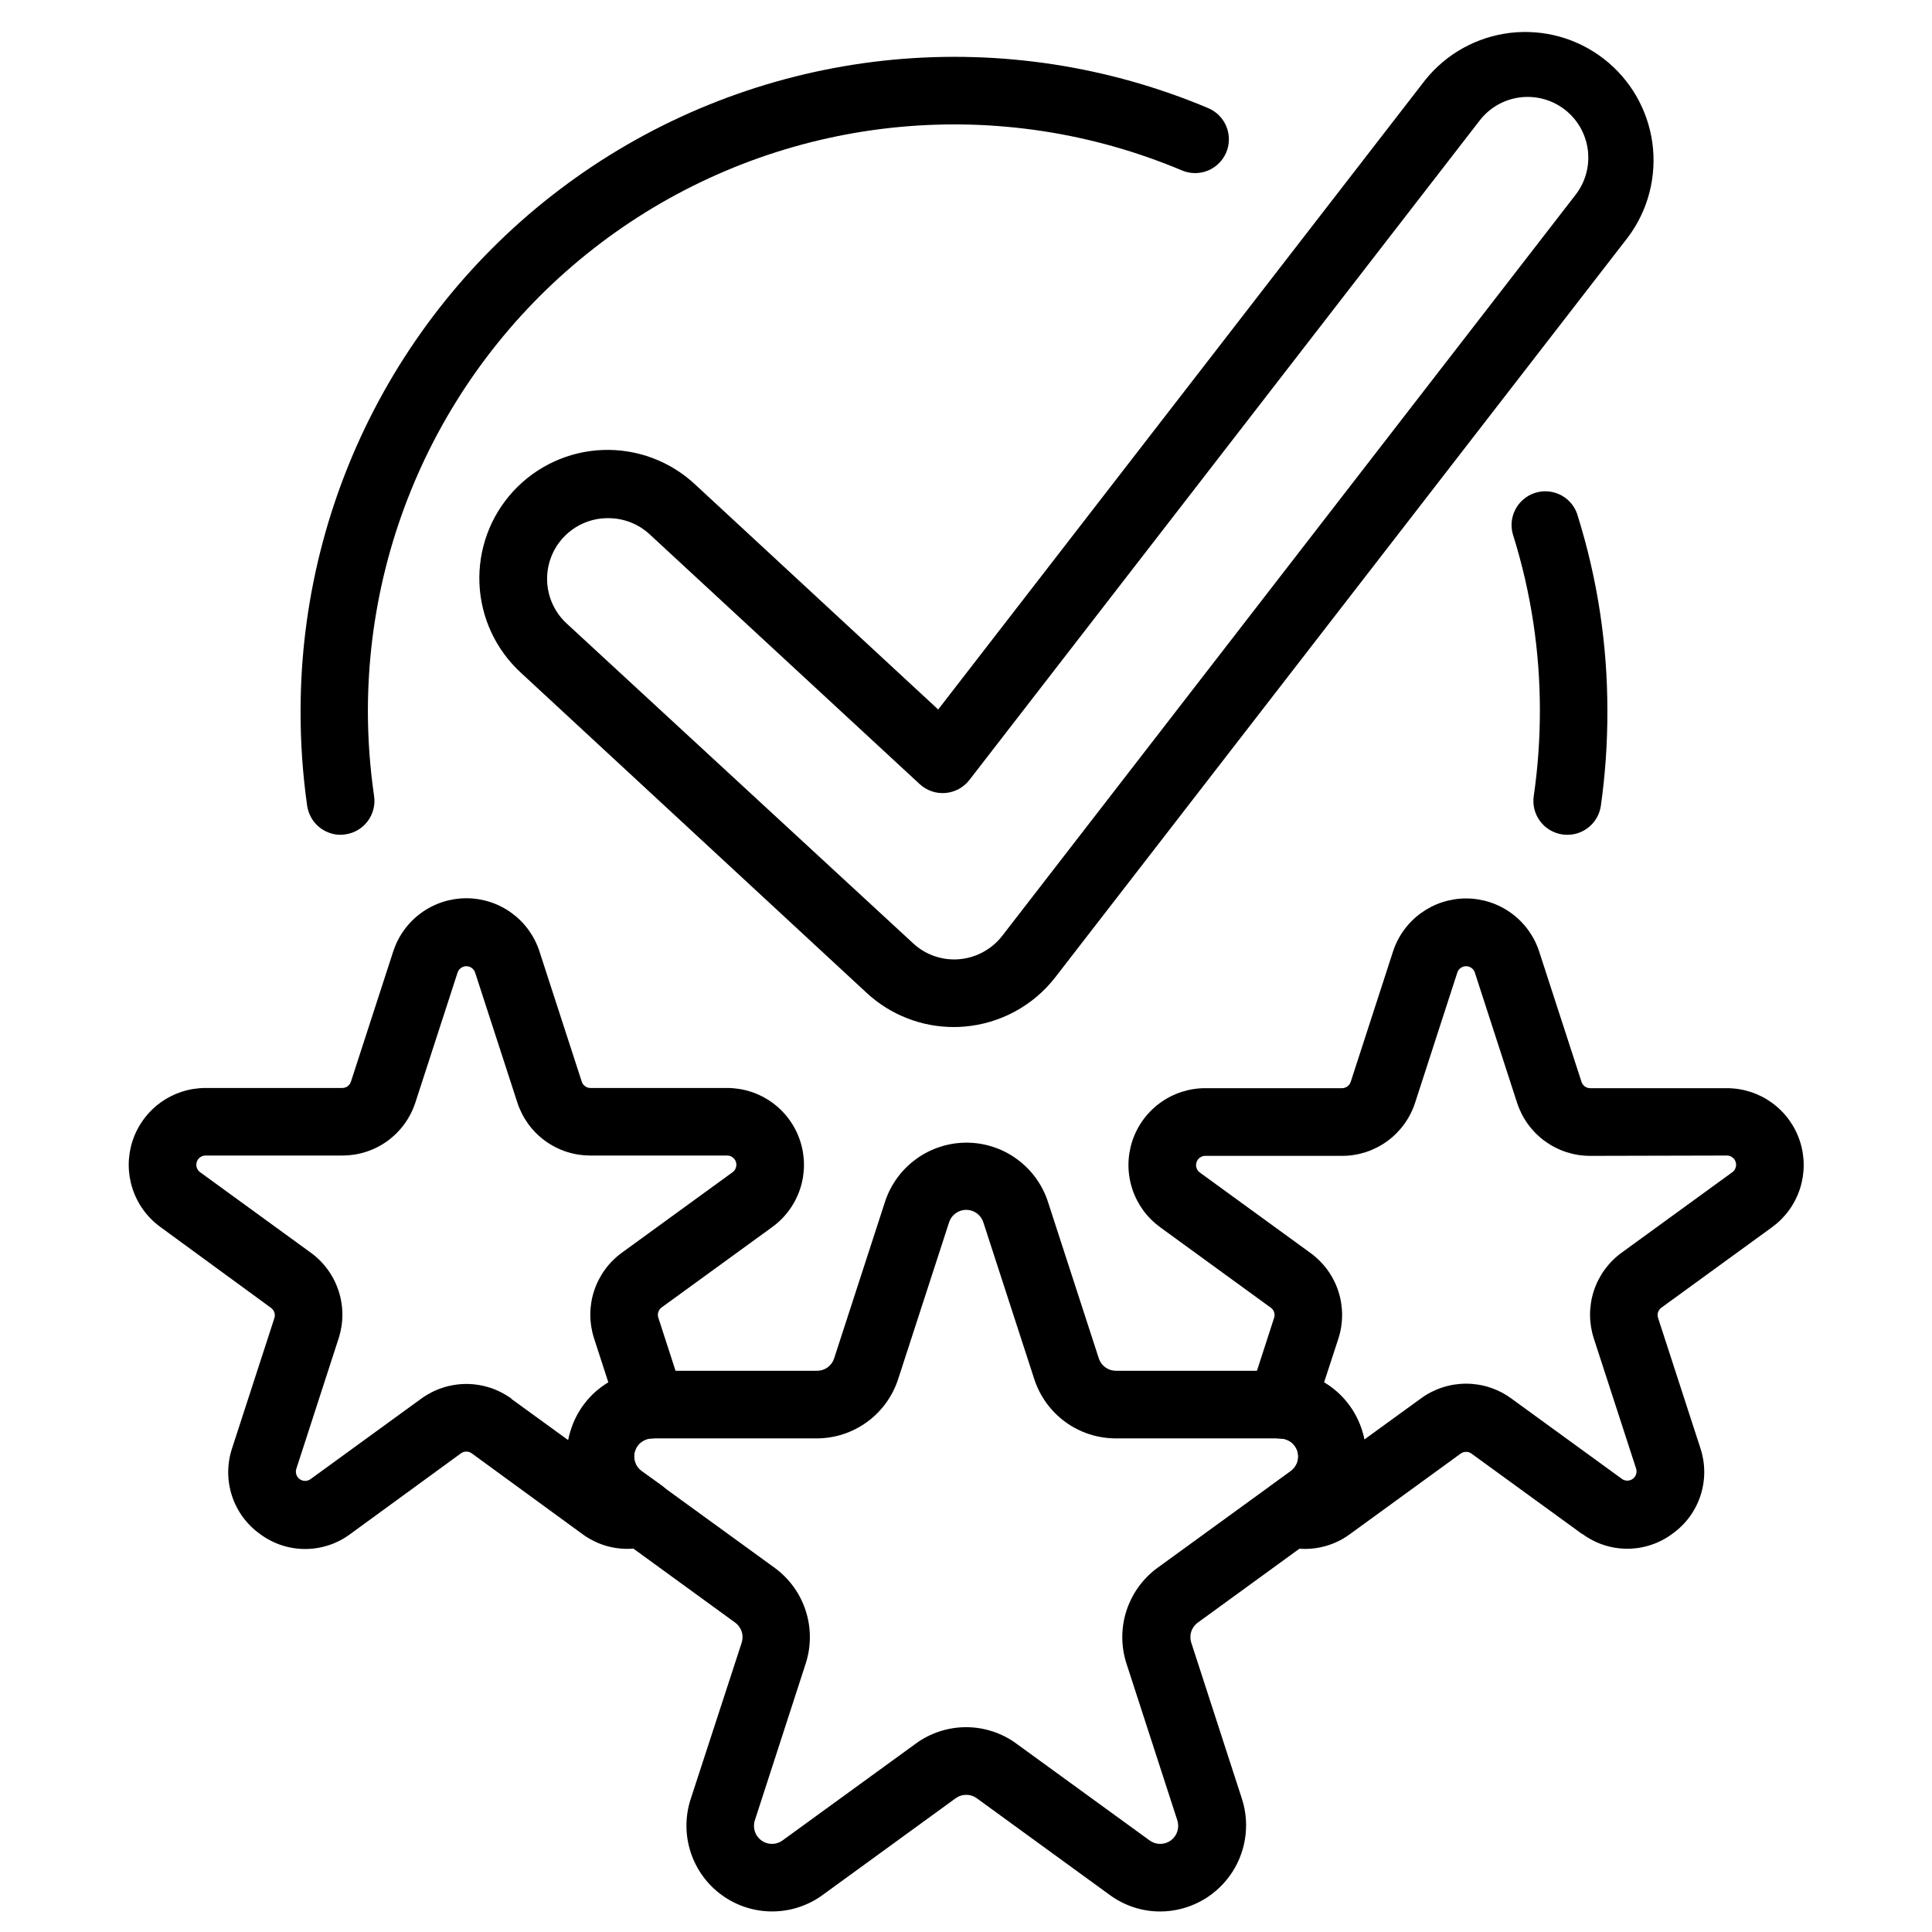
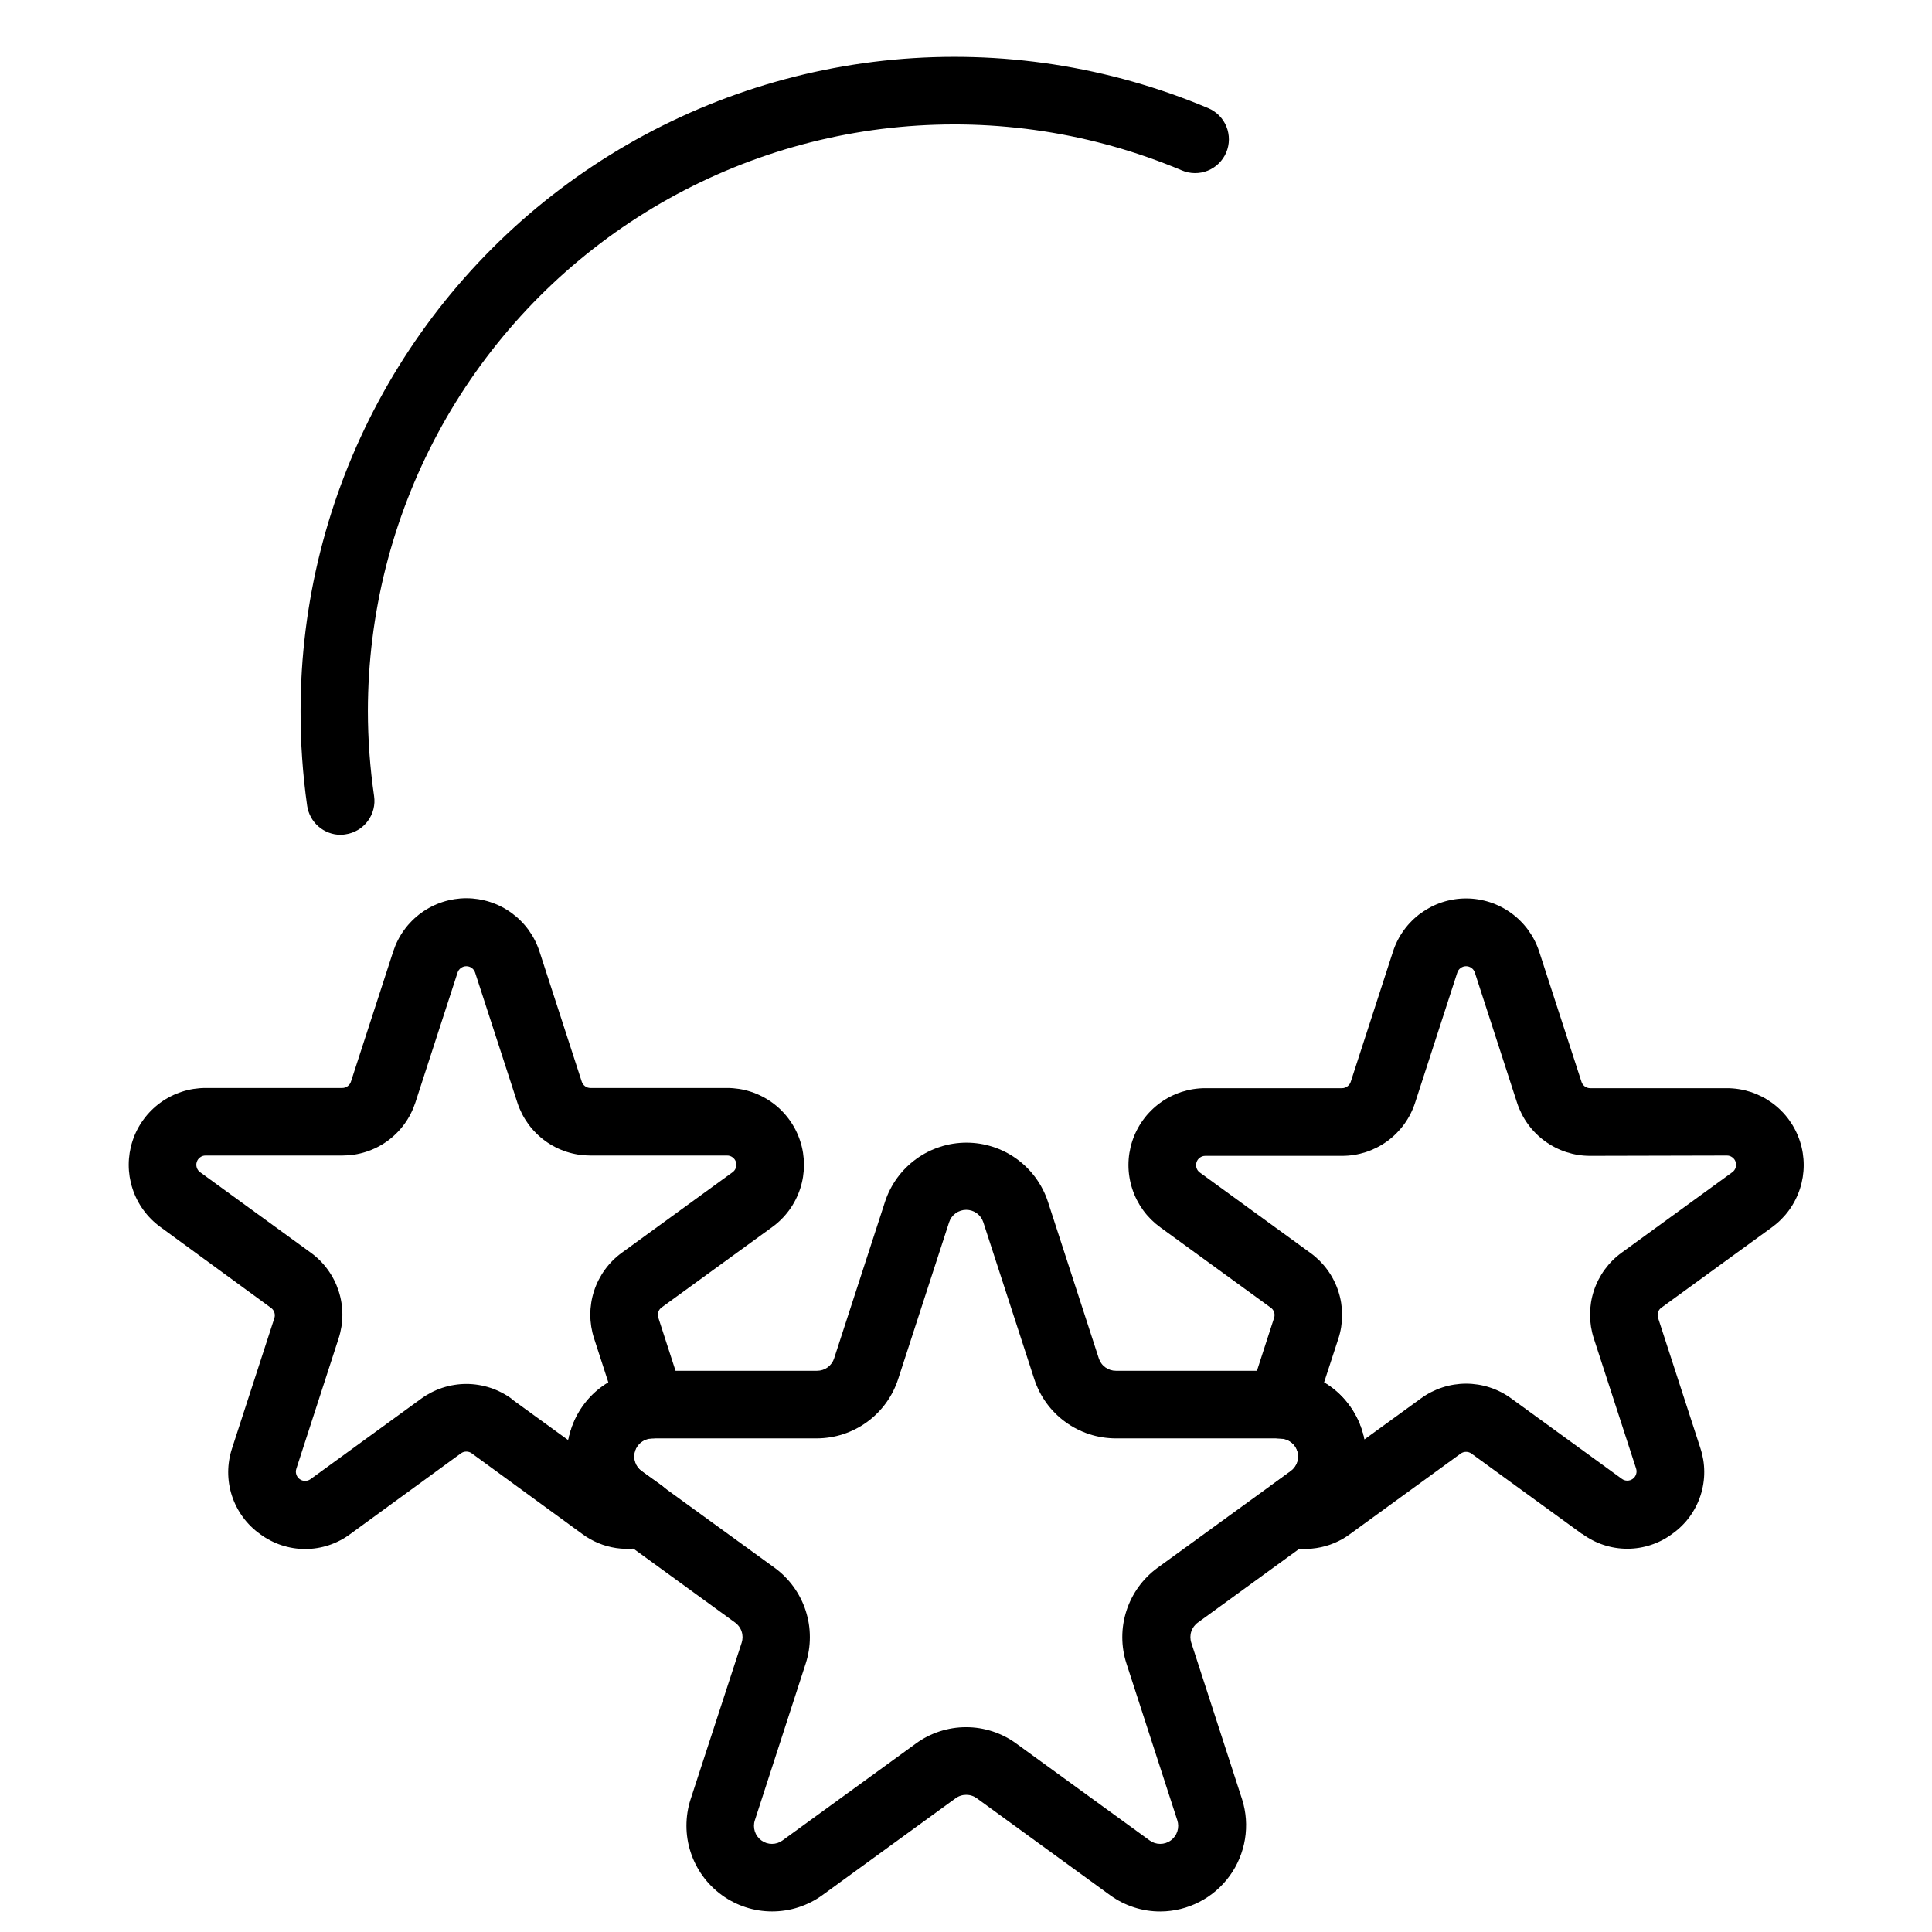
<svg xmlns="http://www.w3.org/2000/svg" width="500" zoomAndPan="magnify" viewBox="0 0 375 375" height="500" preserveAspectRatio="xMidYMid meet" version="1.0">
  <path fill="#000000" d="M 215.449 367.844 L 189.602 349.047 C 189.301 348.828 188.977 348.66 188.625 348.547 C 188.273 348.43 187.91 348.375 187.543 348.375 C 187.172 348.375 186.809 348.43 186.457 348.547 C 186.105 348.66 185.781 348.828 185.48 349.047 L 159.633 367.844 C 158.93 368.355 158.188 368.809 157.41 369.203 C 156.633 369.598 155.828 369.93 155 370.199 C 154.172 370.469 153.324 370.672 152.465 370.805 C 151.605 370.941 150.738 371.008 149.867 371.008 C 148.992 371.008 148.129 370.941 147.266 370.805 C 146.406 370.668 145.562 370.465 144.73 370.195 C 143.902 369.926 143.102 369.594 142.324 369.195 C 141.547 368.801 140.805 368.348 140.102 367.832 C 139.395 367.32 138.734 366.758 138.117 366.141 C 137.5 365.523 136.934 364.863 136.422 364.156 C 135.91 363.453 135.453 362.711 135.059 361.934 C 134.66 361.156 134.328 360.355 134.059 359.527 C 133.789 358.695 133.582 357.852 133.445 356.988 C 133.309 356.129 133.238 355.262 133.238 354.391 C 133.238 353.516 133.305 352.652 133.438 351.789 C 133.574 350.926 133.773 350.082 134.043 349.25 L 143.961 318.844 C 144.074 318.492 144.129 318.133 144.129 317.762 C 144.125 317.395 144.07 317.031 143.953 316.684 C 143.84 316.332 143.672 316.008 143.453 315.707 C 143.238 315.41 142.98 315.152 142.68 314.938 L 116.832 296.141 C 116.129 295.629 115.473 295.062 114.859 294.445 C 114.246 293.828 113.684 293.164 113.176 292.457 C 112.664 291.754 112.211 291.012 111.82 290.234 C 111.426 289.457 111.094 288.656 110.828 287.828 C 110.562 287 110.359 286.152 110.223 285.293 C 110.09 284.434 110.023 283.566 110.023 282.695 C 110.023 281.828 110.094 280.961 110.23 280.102 C 110.363 279.242 110.566 278.398 110.836 277.57 C 111.105 276.742 111.438 275.938 111.832 275.164 C 112.227 274.387 112.68 273.645 113.191 272.941 C 113.699 272.234 114.262 271.574 114.879 270.957 C 115.492 270.34 116.152 269.777 116.855 269.262 C 117.559 268.75 118.297 268.297 119.07 267.898 C 119.844 267.5 120.645 267.168 121.473 266.895 C 122.301 266.625 123.141 266.418 124 266.281 C 124.859 266.141 125.727 266.07 126.594 266.066 L 158.586 266.066 C 158.953 266.066 159.316 266.012 159.668 265.898 C 160.02 265.785 160.344 265.617 160.645 265.402 C 160.941 265.184 161.199 264.926 161.418 264.625 C 161.633 264.324 161.797 264 161.91 263.645 L 171.789 233.238 C 172.062 232.41 172.395 231.609 172.793 230.836 C 173.191 230.059 173.648 229.32 174.16 228.617 C 174.672 227.914 175.238 227.254 175.855 226.641 C 176.473 226.027 177.133 225.465 177.84 224.953 C 178.543 224.441 179.285 223.988 180.059 223.594 C 180.836 223.199 181.637 222.867 182.465 222.602 C 183.293 222.332 184.137 222.129 184.996 221.992 C 185.855 221.859 186.723 221.789 187.594 221.789 C 188.465 221.789 189.328 221.859 190.188 221.992 C 191.047 222.129 191.891 222.332 192.719 222.602 C 193.547 222.867 194.348 223.199 195.125 223.594 C 195.902 223.988 196.641 224.441 197.348 224.953 C 198.051 225.465 198.715 226.027 199.328 226.641 C 199.945 227.254 200.512 227.914 201.023 228.617 C 201.539 229.32 201.992 230.059 202.391 230.836 C 202.789 231.609 203.125 232.41 203.395 233.238 L 213.273 263.645 C 213.387 264 213.551 264.324 213.77 264.625 C 213.984 264.926 214.242 265.184 214.543 265.402 C 214.84 265.617 215.168 265.785 215.52 265.898 C 215.871 266.012 216.23 266.066 216.602 266.066 L 248.59 266.066 C 249.461 266.07 250.324 266.141 251.184 266.281 C 252.043 266.418 252.887 266.625 253.711 266.895 C 254.539 267.168 255.34 267.5 256.113 267.898 C 256.891 268.297 257.629 268.75 258.332 269.262 C 259.035 269.777 259.691 270.34 260.309 270.957 C 260.922 271.574 261.484 272.234 261.996 272.941 C 262.508 273.645 262.957 274.387 263.352 275.164 C 263.75 275.938 264.078 276.742 264.348 277.57 C 264.617 278.398 264.82 279.242 264.957 280.102 C 265.094 280.961 265.16 281.828 265.164 282.695 C 265.164 283.566 265.098 284.434 264.961 285.293 C 264.824 286.152 264.625 287 264.355 287.828 C 264.09 288.656 263.758 289.457 263.367 290.234 C 262.973 291.012 262.52 291.754 262.012 292.457 C 261.5 293.164 260.941 293.828 260.328 294.445 C 259.715 295.062 259.055 295.629 258.352 296.141 L 232.504 314.938 C 232.203 315.152 231.945 315.41 231.727 315.707 C 231.508 316.004 231.34 316.328 231.227 316.68 C 231.109 317.031 231.055 317.391 231.055 317.762 C 231.055 318.133 231.109 318.492 231.227 318.844 L 241.09 349.25 C 241.289 349.871 241.445 350.504 241.57 351.145 C 241.691 351.785 241.777 352.43 241.824 353.078 C 241.871 353.73 241.879 354.379 241.848 355.031 C 241.82 355.684 241.754 356.328 241.648 356.973 C 241.543 357.617 241.402 358.25 241.223 358.879 C 241.043 359.504 240.828 360.117 240.578 360.719 C 240.328 361.32 240.043 361.906 239.727 362.477 C 239.406 363.043 239.055 363.59 238.672 364.117 C 238.289 364.645 237.879 365.148 237.434 365.629 C 236.992 366.109 236.527 366.559 236.031 366.984 C 235.539 367.41 235.02 367.805 234.48 368.168 C 233.938 368.531 233.379 368.863 232.801 369.16 C 232.223 369.457 231.625 369.723 231.016 369.953 C 230.406 370.18 229.785 370.375 229.152 370.531 C 228.52 370.688 227.883 370.805 227.234 370.887 C 226.59 370.969 225.941 371.012 225.289 371.016 C 223.52 371.027 221.797 370.762 220.113 370.219 C 218.434 369.676 216.879 368.883 215.449 367.844 Z M 216.551 279.191 C 215.676 279.188 214.809 279.117 213.949 278.98 C 213.086 278.844 212.238 278.641 211.41 278.367 C 210.582 278.098 209.777 277.762 209 277.363 C 208.223 276.969 207.484 276.512 206.777 275.996 C 206.07 275.484 205.41 274.918 204.797 274.297 C 204.18 273.68 203.613 273.016 203.102 272.309 C 202.59 271.602 202.137 270.859 201.742 270.082 C 201.348 269.301 201.016 268.496 200.746 267.668 L 190.867 237.258 C 190.754 236.906 190.59 236.578 190.375 236.277 C 190.156 235.977 189.898 235.719 189.602 235.5 C 189.301 235.281 188.977 235.117 188.625 235 C 188.273 234.887 187.91 234.828 187.543 234.828 C 187.172 234.828 186.809 234.887 186.457 235 C 186.105 235.117 185.781 235.281 185.48 235.5 C 185.184 235.719 184.926 235.977 184.707 236.277 C 184.492 236.578 184.328 236.906 184.215 237.258 L 174.336 267.668 C 174.066 268.496 173.734 269.301 173.34 270.082 C 172.945 270.859 172.492 271.602 171.98 272.309 C 171.469 273.016 170.902 273.68 170.289 274.297 C 169.672 274.918 169.012 275.484 168.305 275.996 C 167.602 276.512 166.859 276.969 166.082 277.363 C 165.305 277.762 164.5 278.098 163.672 278.367 C 162.844 278.641 161.996 278.844 161.137 278.98 C 160.273 279.117 159.406 279.188 158.535 279.191 L 126.543 279.191 C 126.176 279.191 125.816 279.25 125.465 279.363 C 125.113 279.48 124.789 279.645 124.492 279.863 C 124.191 280.082 123.934 280.34 123.719 280.637 C 123.504 280.938 123.336 281.262 123.223 281.613 C 123.109 281.965 123.051 282.324 123.051 282.695 C 123.051 283.062 123.105 283.422 123.219 283.773 C 123.332 284.125 123.496 284.453 123.715 284.75 C 123.93 285.051 124.188 285.309 124.484 285.527 L 150.355 304.309 C 151.062 304.824 151.723 305.391 152.336 306.008 C 152.953 306.625 153.516 307.285 154.027 307.992 C 154.539 308.699 154.992 309.441 155.387 310.219 C 155.785 310.996 156.117 311.797 156.383 312.629 C 156.652 313.457 156.855 314.301 156.992 315.164 C 157.129 316.027 157.195 316.891 157.195 317.766 C 157.195 318.637 157.129 319.504 156.992 320.363 C 156.855 321.227 156.652 322.07 156.383 322.902 L 146.52 353.309 C 146.402 353.66 146.344 354.023 146.344 354.391 C 146.344 354.762 146.398 355.121 146.512 355.473 C 146.625 355.824 146.789 356.152 147.008 356.449 C 147.223 356.75 147.48 357.008 147.781 357.227 C 148.078 357.445 148.402 357.609 148.754 357.727 C 149.105 357.84 149.465 357.898 149.836 357.898 C 150.207 357.898 150.566 357.84 150.918 357.727 C 151.27 357.613 151.594 357.445 151.891 357.227 L 177.754 338.434 C 178.457 337.918 179.195 337.461 179.973 337.062 C 180.75 336.668 181.551 336.332 182.383 336.062 C 183.211 335.793 184.055 335.59 184.918 335.449 C 185.777 335.312 186.645 335.246 187.516 335.246 C 188.387 335.246 189.254 335.312 190.117 335.449 C 190.977 335.59 191.82 335.793 192.652 336.062 C 193.48 336.332 194.281 336.668 195.059 337.062 C 195.836 337.461 196.574 337.918 197.277 338.434 L 223.141 357.227 C 223.438 357.445 223.762 357.613 224.113 357.727 C 224.465 357.84 224.828 357.898 225.195 357.898 C 225.566 357.898 225.926 357.84 226.277 357.727 C 226.629 357.609 226.953 357.445 227.254 357.227 C 227.551 357.008 227.809 356.75 228.023 356.449 C 228.242 356.152 228.406 355.824 228.52 355.473 C 228.633 355.121 228.688 354.762 228.688 354.391 C 228.688 354.023 228.629 353.66 228.512 353.309 L 218.648 322.902 C 218.379 322.07 218.176 321.227 218.039 320.363 C 217.902 319.504 217.836 318.637 217.836 317.766 C 217.836 316.891 217.902 316.027 218.039 315.164 C 218.176 314.305 218.379 313.457 218.648 312.629 C 218.918 311.797 219.25 310.996 219.645 310.219 C 220.039 309.441 220.492 308.699 221.004 307.992 C 221.516 307.285 222.078 306.625 222.695 306.008 C 223.309 305.391 223.969 304.824 224.676 304.309 L 250.535 285.527 C 250.832 285.309 251.09 285.051 251.305 284.75 C 251.52 284.453 251.688 284.125 251.801 283.773 C 251.914 283.422 251.969 283.062 251.969 282.695 C 251.969 282.324 251.91 281.965 251.797 281.613 C 251.684 281.262 251.516 280.938 251.301 280.637 C 251.082 280.34 250.824 280.082 250.527 279.863 C 250.23 279.645 249.906 279.48 249.555 279.363 C 249.203 279.25 248.844 279.191 248.477 279.191 Z M 216.551 279.191 " fill-opacity="1" fill-rule="nonzero" />
  <path fill="#000000" d="M 50.473 297.754 C 49.836 297.301 49.238 296.801 48.684 296.25 C 48.125 295.699 47.613 295.109 47.152 294.48 C 46.688 293.848 46.277 293.184 45.922 292.488 C 45.562 291.793 45.262 291.07 45.02 290.328 C 44.777 289.582 44.594 288.824 44.473 288.051 C 44.352 287.277 44.293 286.5 44.293 285.715 C 44.297 284.934 44.363 284.156 44.488 283.383 C 44.613 282.609 44.801 281.852 45.047 281.109 L 53.25 255.863 C 53.375 255.492 53.375 255.121 53.254 254.75 C 53.133 254.379 52.914 254.078 52.598 253.852 L 31.141 238.168 C 30.504 237.707 29.914 237.199 29.359 236.648 C 28.805 236.094 28.297 235.5 27.836 234.867 C 27.375 234.234 26.969 233.57 26.613 232.871 C 26.258 232.172 25.957 231.453 25.719 230.707 C 25.477 229.965 25.293 229.203 25.168 228.43 C 25.047 227.656 24.984 226.879 24.984 226.094 C 24.984 225.312 25.047 224.535 25.168 223.762 C 25.293 222.988 25.473 222.227 25.715 221.484 C 25.957 220.738 26.254 220.016 26.609 219.32 C 26.965 218.621 27.375 217.957 27.836 217.324 C 28.293 216.691 28.801 216.098 29.355 215.543 C 29.91 214.988 30.504 214.48 31.137 214.023 C 31.77 213.562 32.434 213.156 33.133 212.801 C 33.828 212.445 34.551 212.145 35.293 211.906 C 36.039 211.664 36.797 211.48 37.57 211.359 C 38.344 211.238 39.121 211.176 39.906 211.176 L 66.43 211.176 C 66.824 211.176 67.18 211.059 67.492 210.82 C 67.809 210.582 68.02 210.273 68.133 209.898 L 76.332 184.648 C 76.578 183.902 76.875 183.184 77.23 182.488 C 77.586 181.789 77.996 181.125 78.457 180.492 C 78.914 179.859 79.422 179.266 79.977 178.715 C 80.527 178.16 81.121 177.656 81.754 177.195 C 82.387 176.734 83.055 176.328 83.75 175.973 C 84.449 175.617 85.168 175.32 85.91 175.078 C 86.656 174.836 87.414 174.656 88.188 174.531 C 88.957 174.41 89.734 174.348 90.52 174.348 C 91.301 174.348 92.078 174.41 92.848 174.531 C 93.621 174.656 94.379 174.836 95.125 175.078 C 95.867 175.32 96.59 175.617 97.285 175.973 C 97.98 176.328 98.648 176.734 99.281 177.195 C 99.914 177.656 100.508 178.16 101.059 178.715 C 101.613 179.266 102.121 179.859 102.582 180.492 C 103.039 181.125 103.449 181.789 103.805 182.488 C 104.16 183.184 104.461 183.902 104.703 184.648 L 112.902 209.898 C 113.016 210.273 113.227 210.582 113.543 210.82 C 113.855 211.059 114.211 211.176 114.605 211.176 L 141.133 211.176 C 141.914 211.176 142.691 211.238 143.465 211.359 C 144.238 211.48 144.996 211.664 145.742 211.906 C 146.484 212.145 147.207 212.445 147.902 212.801 C 148.602 213.156 149.266 213.562 149.898 214.023 C 150.535 214.48 151.129 214.988 151.68 215.543 C 152.234 216.098 152.742 216.691 153.199 217.324 C 153.66 217.957 154.07 218.621 154.426 219.32 C 154.781 220.016 155.078 220.738 155.32 221.484 C 155.562 222.227 155.746 222.988 155.867 223.762 C 155.988 224.535 156.051 225.312 156.051 226.094 C 156.051 226.879 155.988 227.656 155.867 228.43 C 155.742 229.203 155.562 229.965 155.32 230.707 C 155.078 231.453 154.777 232.172 154.422 232.871 C 154.066 233.57 153.66 234.234 153.199 234.867 C 152.738 235.5 152.23 236.094 151.676 236.648 C 151.125 237.199 150.531 237.707 149.895 238.168 L 128.438 253.762 C 128.121 253.988 127.902 254.289 127.781 254.66 C 127.66 255.031 127.66 255.402 127.785 255.773 L 132.598 270.625 C 132.758 271.109 132.855 271.609 132.898 272.121 C 132.941 272.629 132.926 273.141 132.848 273.645 C 132.77 274.152 132.637 274.645 132.441 275.117 C 132.25 275.594 132.008 276.039 131.711 276.457 C 131.414 276.871 131.07 277.25 130.688 277.586 C 130.301 277.926 129.883 278.211 129.43 278.449 C 128.977 278.688 128.5 278.871 128.004 279 C 127.508 279.125 127.004 279.195 126.492 279.203 C 126.129 279.211 125.777 279.277 125.434 279.398 C 125.09 279.52 124.773 279.691 124.48 279.91 C 124.191 280.129 123.941 280.387 123.73 280.688 C 123.523 280.984 123.363 281.309 123.254 281.656 C 123.145 282.004 123.094 282.359 123.098 282.723 C 123.098 283.086 123.156 283.441 123.27 283.789 C 123.383 284.133 123.547 284.453 123.762 284.75 C 123.977 285.043 124.23 285.301 124.523 285.516 L 128.359 288.27 C 128.848 288.621 129.281 289.031 129.656 289.5 C 130.031 289.973 130.332 290.484 130.566 291.039 C 130.801 291.594 130.957 292.168 131.031 292.766 C 131.105 293.359 131.102 293.957 131.012 294.551 C 130.922 295.148 130.754 295.719 130.512 296.27 C 130.266 296.816 129.949 297.32 129.562 297.785 C 129.18 298.246 128.738 298.648 128.242 298.988 C 127.746 299.328 127.215 299.598 126.648 299.789 C 125.516 300.191 124.352 300.449 123.156 300.566 C 121.965 300.68 120.773 300.648 119.586 300.473 C 118.398 300.293 117.25 299.977 116.141 299.516 C 115.035 299.055 113.996 298.469 113.031 297.754 L 91.574 282.098 C 91.258 281.867 90.906 281.754 90.52 281.754 C 90.129 281.754 89.777 281.867 89.461 282.098 L 67.992 297.754 C 67.363 298.223 66.699 298.641 66.004 299 C 65.309 299.363 64.59 299.668 63.848 299.914 C 63.102 300.16 62.344 300.348 61.57 300.473 C 60.797 300.598 60.016 300.66 59.23 300.66 C 58.449 300.66 57.668 300.598 56.895 300.473 C 56.121 300.348 55.363 300.16 54.617 299.914 C 53.875 299.668 53.156 299.363 52.461 299 C 51.766 298.641 51.102 298.223 50.473 297.754 Z M 99.277 271.535 L 110.281 279.523 C 110.398 278.934 110.551 278.355 110.73 277.781 C 111.316 275.797 112.242 273.988 113.512 272.352 C 114.777 270.719 116.301 269.371 118.074 268.309 L 115.309 259.781 C 115.066 259.035 114.887 258.277 114.762 257.508 C 114.641 256.734 114.578 255.961 114.578 255.176 C 114.578 254.395 114.641 253.621 114.762 252.848 C 114.883 252.074 115.066 251.32 115.309 250.574 C 115.551 249.832 115.848 249.113 116.203 248.418 C 116.559 247.723 116.965 247.059 117.426 246.426 C 117.883 245.793 118.391 245.203 118.945 244.648 C 119.496 244.098 120.09 243.594 120.723 243.137 L 142.195 227.527 C 142.508 227.297 142.723 227 142.84 226.629 C 142.961 226.258 142.957 225.891 142.84 225.523 C 142.719 225.152 142.5 224.855 142.184 224.629 C 141.871 224.398 141.52 224.285 141.133 224.289 L 114.605 224.289 C 113.824 224.289 113.051 224.23 112.277 224.113 C 111.508 223.992 110.75 223.812 110.008 223.574 C 109.262 223.336 108.543 223.039 107.848 222.688 C 107.152 222.336 106.484 221.93 105.852 221.473 C 105.219 221.016 104.629 220.512 104.074 219.961 C 103.52 219.41 103.012 218.82 102.551 218.188 C 102.094 217.559 101.684 216.895 101.328 216.199 C 100.973 215.504 100.672 214.789 100.43 214.047 L 92.227 188.797 C 92.109 188.422 91.891 188.121 91.578 187.891 C 91.262 187.66 90.91 187.543 90.52 187.543 C 90.129 187.543 89.773 187.66 89.457 187.891 C 89.145 188.121 88.926 188.422 88.809 188.797 L 80.609 214.047 C 80.363 214.789 80.066 215.504 79.707 216.199 C 79.352 216.895 78.945 217.559 78.484 218.188 C 78.023 218.82 77.516 219.41 76.961 219.961 C 76.41 220.512 75.816 221.016 75.184 221.473 C 74.551 221.93 73.887 222.336 73.188 222.688 C 72.492 223.039 71.773 223.336 71.027 223.574 C 70.285 223.812 69.527 223.992 68.758 224.113 C 67.984 224.23 67.211 224.289 66.43 224.289 L 39.906 224.289 C 39.516 224.285 39.164 224.398 38.852 224.629 C 38.535 224.855 38.32 225.152 38.199 225.523 C 38.078 225.891 38.074 226.258 38.195 226.629 C 38.312 227 38.527 227.297 38.844 227.527 L 60.312 243.137 C 60.945 243.594 61.539 244.098 62.09 244.648 C 62.645 245.203 63.152 245.793 63.609 246.426 C 64.07 247.059 64.477 247.723 64.832 248.418 C 65.188 249.113 65.484 249.832 65.727 250.574 C 65.969 251.32 66.152 252.074 66.273 252.848 C 66.395 253.621 66.457 254.395 66.457 255.176 C 66.457 255.961 66.395 256.734 66.273 257.508 C 66.148 258.277 65.969 259.035 65.727 259.781 L 57.523 285.078 C 57.398 285.449 57.398 285.82 57.516 286.195 C 57.637 286.566 57.852 286.867 58.168 287.098 C 58.484 287.328 58.84 287.441 59.23 287.441 C 59.621 287.438 59.973 287.32 60.289 287.09 L 81.758 271.48 C 82.391 271.02 83.055 270.613 83.75 270.258 C 84.449 269.898 85.168 269.602 85.91 269.359 C 86.656 269.117 87.414 268.934 88.188 268.812 C 88.957 268.688 89.734 268.625 90.52 268.625 C 91.301 268.625 92.078 268.688 92.852 268.812 C 93.621 268.934 94.379 269.117 95.125 269.359 C 95.867 269.602 96.586 269.898 97.285 270.258 C 97.98 270.613 98.645 271.02 99.277 271.48 Z M 99.277 271.535 " fill-opacity="1" fill-rule="nonzero" />
  <path fill="#000000" d="M 307.094 297.754 L 285.621 282.148 C 285.305 281.918 284.953 281.805 284.566 281.805 C 284.176 281.805 283.824 281.918 283.508 282.148 L 262.051 297.754 C 261.09 298.469 260.059 299.055 258.957 299.512 C 257.855 299.973 256.715 300.293 255.531 300.473 C 254.352 300.656 253.168 300.691 251.977 300.582 C 250.789 300.473 249.629 300.223 248.5 299.828 C 247.93 299.637 247.398 299.367 246.902 299.027 C 246.41 298.688 245.969 298.285 245.582 297.824 C 245.199 297.359 244.883 296.855 244.637 296.305 C 244.391 295.758 244.223 295.184 244.137 294.59 C 244.047 293.996 244.039 293.398 244.117 292.801 C 244.191 292.207 244.344 291.629 244.578 291.074 C 244.812 290.523 245.117 290.008 245.492 289.539 C 245.867 289.07 246.297 288.656 246.785 288.305 L 250.559 285.566 C 250.855 285.352 251.113 285.098 251.328 284.801 C 251.543 284.508 251.711 284.184 251.824 283.836 C 251.941 283.492 252 283.133 252.004 282.77 C 252.008 282.402 251.953 282.043 251.848 281.695 C 251.738 281.348 251.578 281.023 251.367 280.723 C 251.156 280.422 250.906 280.164 250.613 279.945 C 250.32 279.723 250 279.555 249.656 279.434 C 249.312 279.312 248.957 279.25 248.59 279.242 C 248.078 279.23 247.574 279.164 247.078 279.039 C 246.582 278.91 246.109 278.727 245.656 278.488 C 245.203 278.25 244.781 277.961 244.398 277.625 C 244.012 277.289 243.672 276.91 243.375 276.492 C 243.078 276.078 242.832 275.629 242.641 275.156 C 242.449 274.68 242.312 274.191 242.234 273.684 C 242.16 273.176 242.141 272.668 242.184 272.16 C 242.227 271.648 242.328 271.148 242.484 270.664 L 247.297 255.809 C 247.422 255.441 247.426 255.074 247.305 254.703 C 247.184 254.332 246.965 254.035 246.645 253.812 L 225.188 238.207 C 224.555 237.746 223.961 237.238 223.406 236.688 C 222.852 236.133 222.344 235.539 221.883 234.906 C 221.426 234.273 221.016 233.605 220.66 232.91 C 220.305 232.211 220.008 231.492 219.766 230.746 C 219.523 230 219.34 229.242 219.219 228.469 C 219.094 227.695 219.031 226.918 219.031 226.133 C 219.031 225.352 219.094 224.574 219.215 223.801 C 219.34 223.027 219.52 222.266 219.762 221.523 C 220.004 220.777 220.305 220.055 220.66 219.359 C 221.016 218.66 221.422 217.996 221.883 217.363 C 222.344 216.727 222.848 216.133 223.402 215.582 C 223.957 215.027 224.551 214.52 225.184 214.062 C 225.816 213.602 226.48 213.191 227.18 212.836 C 227.875 212.484 228.598 212.184 229.34 211.941 C 230.086 211.703 230.844 211.52 231.617 211.398 C 232.391 211.277 233.168 211.215 233.953 211.215 L 260.477 211.215 C 260.871 211.215 261.227 211.094 261.543 210.855 C 261.859 210.621 262.078 210.312 262.191 209.934 L 270.383 184.688 C 270.625 183.941 270.922 183.223 271.277 182.523 C 271.633 181.828 272.043 181.164 272.504 180.531 C 272.961 179.898 273.469 179.305 274.023 178.754 C 274.578 178.199 275.168 177.691 275.801 177.234 C 276.438 176.773 277.102 176.367 277.797 176.012 C 278.496 175.656 279.215 175.359 279.957 175.117 C 280.703 174.875 281.461 174.695 282.234 174.57 C 283.004 174.449 283.781 174.387 284.566 174.387 C 285.348 174.387 286.125 174.449 286.898 174.57 C 287.668 174.695 288.426 174.875 289.172 175.117 C 289.914 175.359 290.637 175.656 291.332 176.012 C 292.031 176.367 292.695 176.773 293.328 177.234 C 293.961 177.691 294.555 178.199 295.105 178.754 C 295.66 179.305 296.168 179.898 296.629 180.531 C 297.086 181.164 297.496 181.828 297.852 182.523 C 298.207 183.223 298.508 183.941 298.75 184.688 L 306.953 209.934 C 307.062 210.312 307.273 210.621 307.59 210.859 C 307.906 211.094 308.258 211.215 308.652 211.215 L 335.18 211.215 C 335.961 211.215 336.738 211.277 337.512 211.398 C 338.285 211.52 339.043 211.703 339.789 211.941 C 340.531 212.184 341.254 212.484 341.953 212.836 C 342.648 213.191 343.312 213.602 343.949 214.062 C 344.582 214.52 345.176 215.027 345.727 215.582 C 346.281 216.133 346.789 216.727 347.25 217.363 C 347.707 217.996 348.117 218.66 348.473 219.359 C 348.828 220.055 349.125 220.777 349.367 221.523 C 349.609 222.266 349.793 223.027 349.914 223.801 C 350.035 224.574 350.098 225.352 350.098 226.133 C 350.098 226.918 350.035 227.695 349.914 228.469 C 349.789 229.242 349.609 230 349.367 230.746 C 349.125 231.492 348.824 232.211 348.469 232.91 C 348.113 233.605 347.707 234.273 347.246 234.906 C 346.785 235.539 346.277 236.133 345.723 236.688 C 345.172 237.238 344.578 237.746 343.945 238.207 L 322.484 253.812 C 322.168 254.035 321.949 254.332 321.828 254.703 C 321.707 255.074 321.707 255.441 321.832 255.809 L 330.035 281.059 C 330.281 281.801 330.469 282.559 330.598 283.332 C 330.727 284.105 330.789 284.883 330.793 285.664 C 330.797 286.449 330.738 287.227 330.613 288 C 330.492 288.773 330.312 289.535 330.07 290.277 C 329.824 291.023 329.527 291.742 329.168 292.438 C 328.809 293.137 328.398 293.801 327.938 294.43 C 327.473 295.062 326.961 295.652 326.402 296.199 C 325.844 296.75 325.246 297.25 324.609 297.703 C 323.98 298.172 323.32 298.586 322.625 298.949 C 321.93 299.312 321.207 299.617 320.465 299.863 C 319.719 300.109 318.961 300.297 318.188 300.422 C 317.414 300.547 316.633 300.609 315.852 300.609 C 315.066 300.609 314.289 300.547 313.516 300.422 C 312.738 300.297 311.98 300.109 311.238 299.863 C 310.492 299.617 309.773 299.312 309.078 298.949 C 308.383 298.586 307.719 298.172 307.094 297.703 Z M 308.652 224.352 C 307.871 224.352 307.094 224.293 306.32 224.172 C 305.547 224.051 304.785 223.867 304.043 223.629 C 303.297 223.387 302.574 223.086 301.879 222.73 C 301.18 222.379 300.516 221.969 299.883 221.508 C 299.246 221.051 298.656 220.543 298.102 219.988 C 297.547 219.434 297.039 218.84 296.582 218.207 C 296.121 217.574 295.711 216.906 295.359 216.211 C 295.004 215.512 294.703 214.789 294.461 214.047 L 286.273 188.797 C 286.156 188.422 285.938 188.121 285.625 187.891 C 285.309 187.66 284.957 187.543 284.566 187.543 C 284.176 187.543 283.82 187.66 283.508 187.891 C 283.191 188.121 282.973 188.422 282.855 188.797 L 274.668 214.047 C 274.426 214.789 274.129 215.512 273.773 216.211 C 273.418 216.906 273.012 217.574 272.551 218.207 C 272.09 218.84 271.582 219.434 271.031 219.988 C 270.477 220.543 269.883 221.051 269.25 221.508 C 268.617 221.969 267.949 222.379 267.254 222.73 C 266.555 223.086 265.832 223.387 265.09 223.629 C 264.344 223.867 263.586 224.051 262.812 224.172 C 262.039 224.293 261.262 224.352 260.477 224.352 L 233.953 224.352 C 233.562 224.352 233.211 224.465 232.898 224.691 C 232.582 224.918 232.367 225.219 232.246 225.586 C 232.125 225.953 232.121 226.324 232.242 226.691 C 232.359 227.062 232.578 227.363 232.891 227.59 L 254.359 243.199 C 254.992 243.656 255.586 244.164 256.141 244.715 C 256.691 245.266 257.199 245.859 257.656 246.488 C 258.117 247.121 258.523 247.785 258.879 248.48 C 259.234 249.176 259.535 249.898 259.773 250.641 C 260.016 251.383 260.199 252.141 260.32 252.91 C 260.441 253.684 260.504 254.461 260.504 255.242 C 260.504 256.023 260.441 256.801 260.32 257.57 C 260.199 258.344 260.016 259.102 259.773 259.844 L 257.008 268.309 C 258.773 269.355 260.289 270.691 261.555 272.309 C 262.824 273.922 263.754 275.715 264.355 277.68 C 264.535 278.25 264.684 278.832 264.801 279.422 L 275.805 271.43 C 276.438 270.969 277.102 270.559 277.797 270.203 C 278.496 269.848 279.215 269.547 279.957 269.305 C 280.703 269.059 281.461 268.879 282.234 268.754 C 283.004 268.633 283.781 268.57 284.566 268.57 C 285.348 268.57 286.125 268.633 286.898 268.754 C 287.672 268.879 288.43 269.059 289.172 269.305 C 289.914 269.547 290.637 269.848 291.332 270.203 C 292.027 270.559 292.691 270.969 293.324 271.43 L 314.797 287.039 C 315.109 287.27 315.461 287.387 315.852 287.391 C 316.242 287.391 316.598 287.277 316.914 287.047 C 317.23 286.816 317.445 286.516 317.566 286.145 C 317.684 285.77 317.684 285.398 317.559 285.027 L 309.355 259.781 C 309.113 259.035 308.934 258.277 308.809 257.508 C 308.688 256.734 308.625 255.961 308.625 255.176 C 308.625 254.395 308.688 253.621 308.809 252.848 C 308.93 252.074 309.113 251.32 309.355 250.574 C 309.598 249.832 309.895 249.113 310.25 248.418 C 310.605 247.723 311.012 247.059 311.473 246.426 C 311.934 245.793 312.438 245.203 312.992 244.648 C 313.543 244.098 314.137 243.594 314.77 243.137 L 336.242 227.527 C 336.555 227.297 336.77 227 336.887 226.629 C 337.008 226.258 337.008 225.891 336.887 225.523 C 336.766 225.152 336.547 224.855 336.23 224.629 C 335.918 224.398 335.566 224.285 335.18 224.289 Z M 308.652 224.352 " fill-opacity="1" fill-rule="nonzero" />
  <path fill="#000000" d="M 66.109 162.035 C 65.719 162.035 65.332 162 64.949 161.93 C 64.562 161.859 64.188 161.758 63.824 161.617 C 63.457 161.48 63.105 161.312 62.77 161.113 C 62.434 160.914 62.121 160.688 61.824 160.43 C 61.527 160.176 61.258 159.895 61.012 159.59 C 60.766 159.289 60.551 158.965 60.363 158.621 C 60.176 158.277 60.02 157.922 59.895 157.551 C 59.77 157.18 59.68 156.801 59.621 156.418 C 58.754 150.297 58.324 144.148 58.344 137.965 C 58.344 135.359 58.426 132.758 58.586 130.156 C 58.746 127.555 58.988 124.965 59.309 122.379 C 59.629 119.793 60.031 117.219 60.508 114.656 C 60.988 112.094 61.543 109.551 62.18 107.023 C 62.816 104.5 63.527 101.992 64.316 99.512 C 65.105 97.027 65.973 94.57 66.914 92.141 C 67.855 89.711 68.867 87.312 69.957 84.945 C 71.043 82.578 72.203 80.246 73.438 77.953 C 74.668 75.656 75.969 73.402 77.34 71.184 C 78.711 68.969 80.148 66.797 81.652 64.672 C 83.156 62.543 84.723 60.465 86.355 58.434 C 87.988 56.406 89.68 54.426 91.434 52.5 C 93.188 50.574 94.996 48.703 96.867 46.887 C 98.734 45.074 100.656 43.32 102.633 41.621 C 104.609 39.926 106.637 38.293 108.715 36.723 C 110.793 35.148 112.914 33.645 115.086 32.203 C 117.254 30.762 119.469 29.391 121.723 28.086 C 123.977 26.781 126.27 25.547 128.598 24.383 C 130.93 23.223 133.293 22.129 135.688 21.113 C 138.086 20.094 140.512 19.152 142.969 18.285 C 145.422 17.418 147.902 16.625 150.406 15.91 C 152.91 15.195 155.434 14.555 157.977 13.996 C 160.52 13.438 163.078 12.953 165.652 12.551 C 168.223 12.148 170.805 11.828 173.398 11.582 C 175.992 11.34 178.59 11.176 181.191 11.094 C 183.793 11.012 186.398 11.008 189 11.086 C 191.602 11.16 194.199 11.316 196.793 11.555 C 199.387 11.793 201.973 12.109 204.543 12.504 C 207.117 12.902 209.676 13.375 212.223 13.93 C 214.766 14.484 217.293 15.113 219.797 15.824 C 222.305 16.535 224.785 17.32 227.242 18.18 C 229.699 19.043 232.129 19.98 234.527 20.992 C 234.926 21.16 235.301 21.367 235.656 21.609 C 236.012 21.852 236.34 22.125 236.645 22.434 C 236.945 22.738 237.215 23.074 237.453 23.434 C 237.688 23.793 237.887 24.172 238.047 24.574 C 238.211 24.973 238.332 25.383 238.41 25.809 C 238.492 26.23 238.531 26.656 238.527 27.09 C 238.523 27.52 238.477 27.945 238.391 28.367 C 238.305 28.789 238.176 29.199 238.008 29.598 C 237.84 29.992 237.633 30.371 237.391 30.727 C 237.148 31.082 236.875 31.41 236.57 31.715 C 236.262 32.016 235.93 32.285 235.566 32.523 C 235.207 32.758 234.828 32.957 234.43 33.121 C 234.031 33.281 233.617 33.402 233.195 33.484 C 232.773 33.562 232.348 33.602 231.914 33.598 C 231.484 33.594 231.059 33.551 230.637 33.461 C 230.215 33.375 229.805 33.246 229.41 33.078 C 227.258 32.172 225.078 31.332 222.875 30.559 C 220.672 29.785 218.449 29.082 216.199 28.445 C 213.953 27.809 211.691 27.246 209.41 26.746 C 207.125 26.25 204.832 25.824 202.523 25.469 C 200.215 25.117 197.898 24.832 195.574 24.621 C 193.25 24.406 190.922 24.266 188.586 24.195 C 186.254 24.129 183.918 24.133 181.586 24.207 C 179.25 24.281 176.922 24.426 174.598 24.645 C 172.273 24.863 169.957 25.152 167.648 25.512 C 165.344 25.875 163.051 26.305 160.77 26.809 C 158.488 27.309 156.227 27.883 153.98 28.523 C 151.734 29.164 149.512 29.875 147.312 30.652 C 145.109 31.43 142.934 32.277 140.785 33.188 C 138.633 34.102 136.516 35.078 134.426 36.121 C 132.336 37.164 130.281 38.27 128.258 39.438 C 126.238 40.609 124.254 41.84 122.309 43.129 C 120.363 44.422 118.457 45.77 116.598 47.18 C 114.734 48.59 112.914 50.055 111.145 51.574 C 109.371 53.094 107.645 54.668 105.969 56.297 C 104.293 57.922 102.672 59.598 101.098 61.324 C 99.523 63.055 98.008 64.828 96.543 66.648 C 95.078 68.469 93.672 70.332 92.324 72.238 C 90.977 74.145 89.688 76.09 88.457 78.078 C 87.227 80.062 86.062 82.086 84.957 84.145 C 83.852 86.203 82.812 88.293 81.836 90.414 C 80.859 92.539 79.949 94.688 79.105 96.867 C 78.262 99.043 77.484 101.246 76.773 103.473 C 76.066 105.699 75.426 107.945 74.855 110.211 C 74.285 112.477 73.785 114.758 73.355 117.055 C 72.926 119.352 72.566 121.656 72.277 123.977 C 71.988 126.293 71.773 128.621 71.629 130.949 C 71.484 133.281 71.41 135.617 71.406 137.953 C 71.41 143.5 71.812 149.02 72.609 154.508 C 72.672 154.934 72.691 155.363 72.672 155.793 C 72.648 156.227 72.586 156.648 72.48 157.066 C 72.371 157.484 72.227 157.891 72.043 158.277 C 71.855 158.668 71.633 159.035 71.375 159.383 C 71.117 159.727 70.828 160.043 70.508 160.332 C 70.188 160.621 69.844 160.875 69.473 161.094 C 69.102 161.316 68.715 161.496 68.305 161.641 C 67.898 161.785 67.484 161.887 67.059 161.945 C 66.742 162.004 66.43 162.031 66.109 162.035 Z M 66.109 162.035 " fill-opacity="1" fill-rule="nonzero" />
-   <path fill="#000000" d="M 304.199 162.035 C 303.879 162.035 303.559 162.012 303.242 161.961 C 302.812 161.898 302.398 161.797 301.992 161.652 C 301.586 161.508 301.199 161.324 300.828 161.105 C 300.461 160.883 300.113 160.629 299.793 160.34 C 299.477 160.051 299.188 159.734 298.93 159.391 C 298.672 159.043 298.449 158.676 298.266 158.289 C 298.082 157.898 297.934 157.496 297.828 157.078 C 297.723 156.66 297.66 156.234 297.641 155.805 C 297.617 155.375 297.637 154.949 297.699 154.52 C 298.496 149.031 298.891 143.512 298.891 137.965 C 298.898 126.422 297.191 115.137 293.773 104.113 C 293.621 103.695 293.52 103.27 293.457 102.832 C 293.395 102.391 293.375 101.953 293.402 101.508 C 293.43 101.066 293.504 100.633 293.617 100.207 C 293.734 99.777 293.891 99.367 294.09 98.973 C 294.285 98.574 294.523 98.203 294.797 97.855 C 295.07 97.508 295.375 97.191 295.715 96.906 C 296.055 96.621 296.414 96.371 296.805 96.16 C 297.191 95.945 297.598 95.777 298.023 95.645 C 298.445 95.516 298.875 95.43 299.316 95.387 C 299.758 95.344 300.199 95.348 300.637 95.395 C 301.078 95.441 301.508 95.531 301.93 95.668 C 302.352 95.801 302.754 95.977 303.141 96.191 C 303.527 96.406 303.887 96.66 304.223 96.949 C 304.559 97.238 304.859 97.559 305.133 97.91 C 305.402 98.262 305.633 98.637 305.828 99.031 C 306.023 99.43 306.176 99.844 306.285 100.273 C 310.102 112.57 312.004 125.156 311.992 138.031 C 312.008 144.211 311.582 150.359 310.715 156.48 C 310.652 156.863 310.559 157.242 310.434 157.609 C 310.305 157.98 310.148 158.332 309.957 158.672 C 309.766 159.012 309.547 159.336 309.301 159.637 C 309.055 159.938 308.781 160.215 308.484 160.465 C 308.191 160.719 307.875 160.945 307.535 161.141 C 307.199 161.336 306.852 161.504 306.484 161.637 C 306.117 161.77 305.742 161.871 305.359 161.938 C 304.977 162.004 304.59 162.039 304.199 162.035 Z M 304.199 162.035 " fill-opacity="1" fill-rule="nonzero" />
-   <path fill="#000000" d="M 185.148 199.348 C 183.598 199.348 182.062 199.207 180.539 198.922 C 179.016 198.637 177.535 198.211 176.09 197.648 C 174.645 197.086 173.266 196.395 171.953 195.574 C 170.637 194.75 169.41 193.816 168.27 192.766 L 101.133 130.605 C 100.527 130.051 99.953 129.473 99.406 128.863 C 98.859 128.254 98.344 127.617 97.859 126.957 C 97.375 126.297 96.926 125.617 96.508 124.91 C 96.094 124.207 95.711 123.484 95.367 122.742 C 95.02 122 94.711 121.242 94.441 120.473 C 94.172 119.699 93.938 118.914 93.746 118.121 C 93.551 117.324 93.398 116.52 93.281 115.711 C 93.168 114.902 93.094 114.086 93.059 113.27 C 93.027 112.449 93.031 111.633 93.078 110.816 C 93.125 110 93.211 109.188 93.336 108.379 C 93.465 107.566 93.629 106.77 93.836 105.977 C 94.039 105.184 94.285 104.402 94.566 103.633 C 94.848 102.867 95.168 102.113 95.523 101.375 C 95.879 100.641 96.27 99.922 96.699 99.223 C 97.125 98.527 97.586 97.852 98.078 97.199 C 98.574 96.547 99.098 95.918 99.652 95.316 C 100.207 94.715 100.793 94.145 101.402 93.602 C 102.016 93.059 102.652 92.547 103.316 92.066 C 103.977 91.586 104.66 91.137 105.367 90.727 C 106.074 90.312 106.797 89.934 107.543 89.594 C 108.285 89.25 109.043 88.949 109.816 88.68 C 110.59 88.414 111.375 88.188 112.172 87.996 C 112.969 87.809 113.77 87.656 114.582 87.547 C 115.391 87.438 116.207 87.367 117.023 87.34 C 117.84 87.309 118.656 87.32 119.473 87.371 C 120.289 87.422 121.102 87.512 121.91 87.645 C 122.719 87.773 123.516 87.945 124.309 88.156 C 125.098 88.363 125.875 88.613 126.641 88.898 C 127.41 89.188 128.16 89.512 128.895 89.871 C 129.629 90.23 130.344 90.629 131.039 91.059 C 131.734 91.488 132.406 91.953 133.055 92.453 C 133.703 92.949 134.328 93.477 134.926 94.035 L 182.102 137.711 L 276.664 15.488 C 277.168 14.859 277.703 14.258 278.266 13.684 C 278.832 13.105 279.422 12.559 280.039 12.043 C 280.656 11.523 281.293 11.035 281.957 10.578 C 282.621 10.125 283.309 9.699 284.012 9.312 C 284.719 8.922 285.438 8.566 286.18 8.246 C 286.918 7.93 287.672 7.645 288.438 7.398 C 289.203 7.152 289.98 6.945 290.77 6.773 C 291.555 6.602 292.348 6.469 293.148 6.375 C 293.949 6.281 294.75 6.227 295.555 6.211 C 296.363 6.195 297.164 6.219 297.969 6.281 C 298.77 6.34 299.57 6.441 300.363 6.582 C 301.156 6.723 301.941 6.898 302.715 7.113 C 303.492 7.332 304.258 7.582 305.008 7.871 C 305.758 8.164 306.496 8.488 307.215 8.848 C 307.934 9.211 308.637 9.605 309.316 10.035 C 310 10.465 310.656 10.926 311.293 11.418 C 311.93 11.914 312.543 12.434 313.129 12.988 C 313.715 13.539 314.273 14.121 314.801 14.727 C 315.332 15.336 315.832 15.965 316.301 16.621 C 316.77 17.277 317.207 17.953 317.609 18.648 C 318.012 19.348 318.379 20.062 318.715 20.797 C 319.047 21.531 319.344 22.277 319.605 23.039 C 319.867 23.801 320.09 24.574 320.277 25.359 C 320.465 26.145 320.609 26.934 320.723 27.734 C 320.832 28.531 320.902 29.332 320.934 30.137 C 320.965 30.945 320.957 31.75 320.91 32.555 C 320.863 33.355 320.781 34.156 320.656 34.953 C 320.531 35.75 320.371 36.539 320.168 37.32 C 319.969 38.102 319.73 38.867 319.457 39.625 C 319.18 40.383 318.871 41.125 318.523 41.852 C 318.176 42.582 317.797 43.289 317.379 43.98 C 316.965 44.668 316.516 45.34 316.035 45.984 L 204.828 189.691 C 203.77 191.055 202.582 192.297 201.27 193.414 C 199.953 194.531 198.535 195.5 197.02 196.324 C 195.504 197.145 193.918 197.805 192.266 198.301 C 190.613 198.793 188.93 199.113 187.207 199.258 C 186.531 199.32 185.84 199.348 185.148 199.348 Z M 118.035 100.578 L 117.562 100.578 C 116.391 100.617 115.254 100.828 114.145 101.207 C 113.035 101.59 112.008 102.121 111.059 102.809 C 110.113 103.496 109.285 104.305 108.578 105.238 C 107.871 106.172 107.312 107.188 106.91 108.289 C 106.508 109.387 106.27 110.523 106.207 111.691 C 106.141 112.863 106.246 114.016 106.527 115.156 C 106.805 116.293 107.242 117.363 107.84 118.371 C 108.438 119.379 109.172 120.277 110.039 121.066 L 177.227 183.086 C 178.438 184.211 179.82 185.043 181.379 185.582 C 182.938 186.121 184.539 186.32 186.184 186.184 C 187.828 186.043 189.379 185.578 190.828 184.789 C 192.281 184 193.512 182.953 194.527 181.652 L 305.723 37.93 C 306.211 37.32 306.629 36.668 306.988 35.973 C 307.344 35.281 307.629 34.559 307.84 33.809 C 308.055 33.055 308.191 32.293 308.254 31.512 C 308.312 30.734 308.297 29.957 308.207 29.184 C 308.113 28.41 307.945 27.652 307.699 26.91 C 307.457 26.168 307.141 25.457 306.758 24.777 C 306.371 24.098 305.926 23.465 305.414 22.875 C 304.902 22.285 304.34 21.75 303.723 21.273 C 303.105 20.797 302.449 20.383 301.75 20.035 C 301.051 19.691 300.324 19.414 299.57 19.215 C 298.816 19.012 298.051 18.883 297.273 18.836 C 296.492 18.785 295.719 18.812 294.945 18.914 C 294.172 19.02 293.418 19.199 292.68 19.453 C 291.941 19.707 291.238 20.031 290.562 20.426 C 289.891 20.824 289.262 21.281 288.68 21.801 C 288.098 22.32 287.574 22.891 287.105 23.516 L 188.156 151.398 C 187.879 151.758 187.566 152.082 187.219 152.379 C 186.871 152.672 186.5 152.93 186.102 153.145 C 185.699 153.363 185.281 153.535 184.848 153.664 C 184.414 153.797 183.969 153.879 183.516 153.918 C 183.062 153.957 182.609 153.945 182.16 153.891 C 181.707 153.836 181.27 153.734 180.84 153.586 C 180.406 153.438 179.996 153.246 179.609 153.016 C 179.219 152.781 178.855 152.512 178.52 152.203 L 126.047 103.664 C 124.953 102.664 123.715 101.895 122.332 101.363 C 120.949 100.832 119.516 100.57 118.035 100.578 Z M 118.035 100.578 " fill-opacity="1" fill-rule="nonzero" />
</svg>